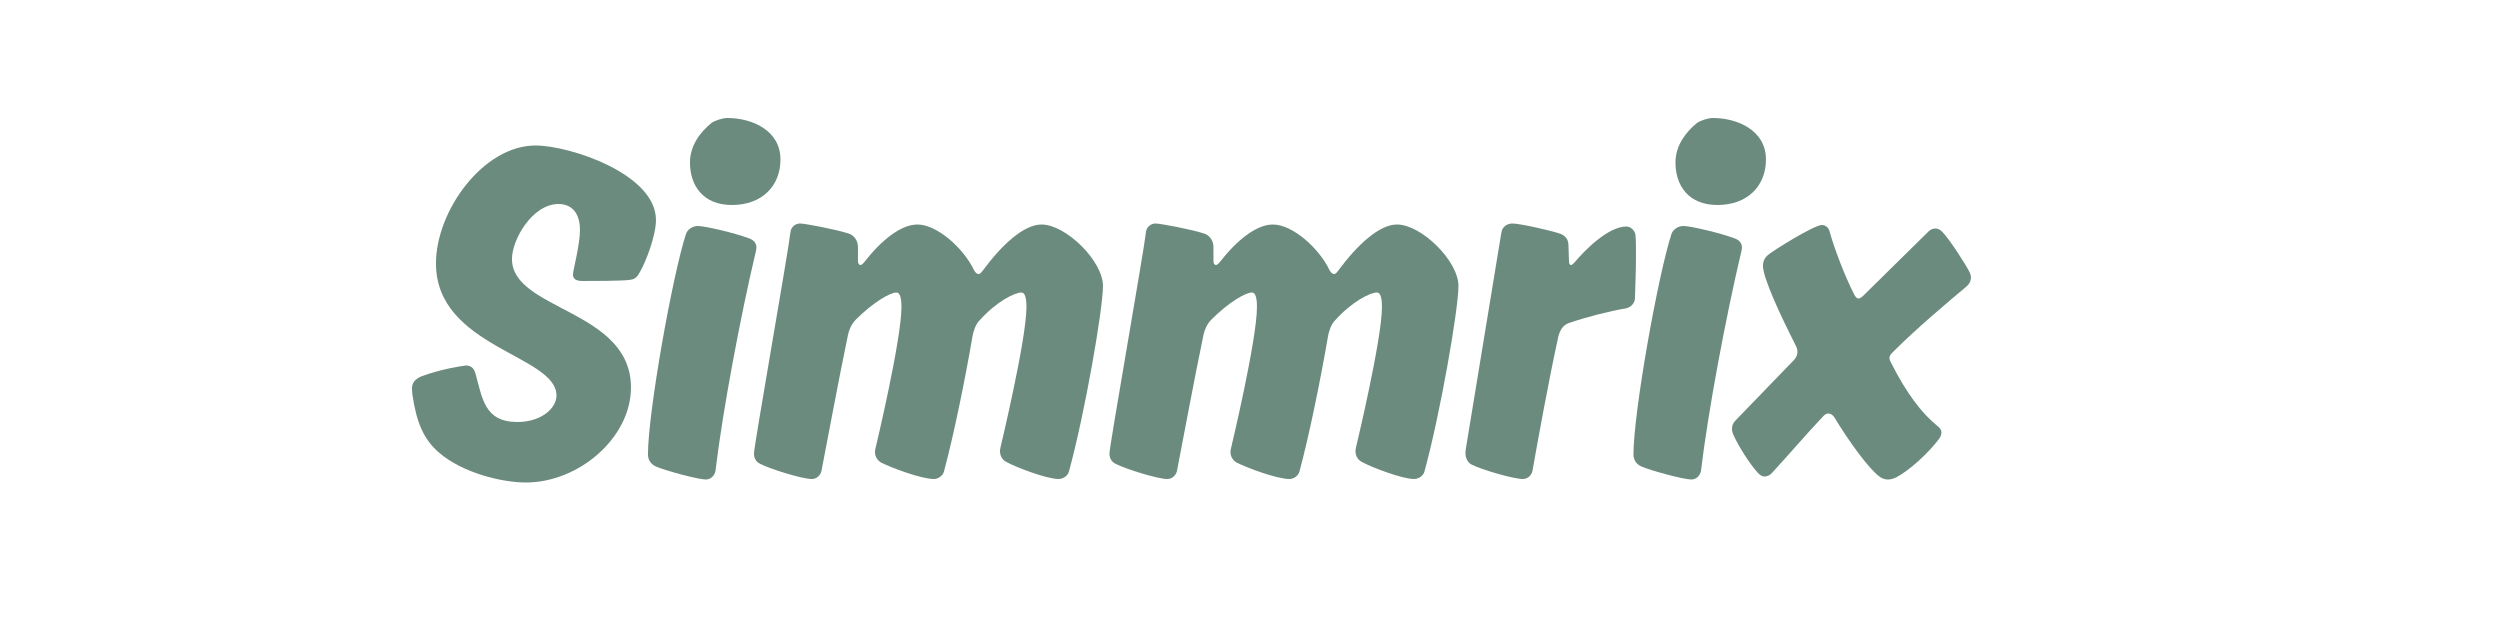
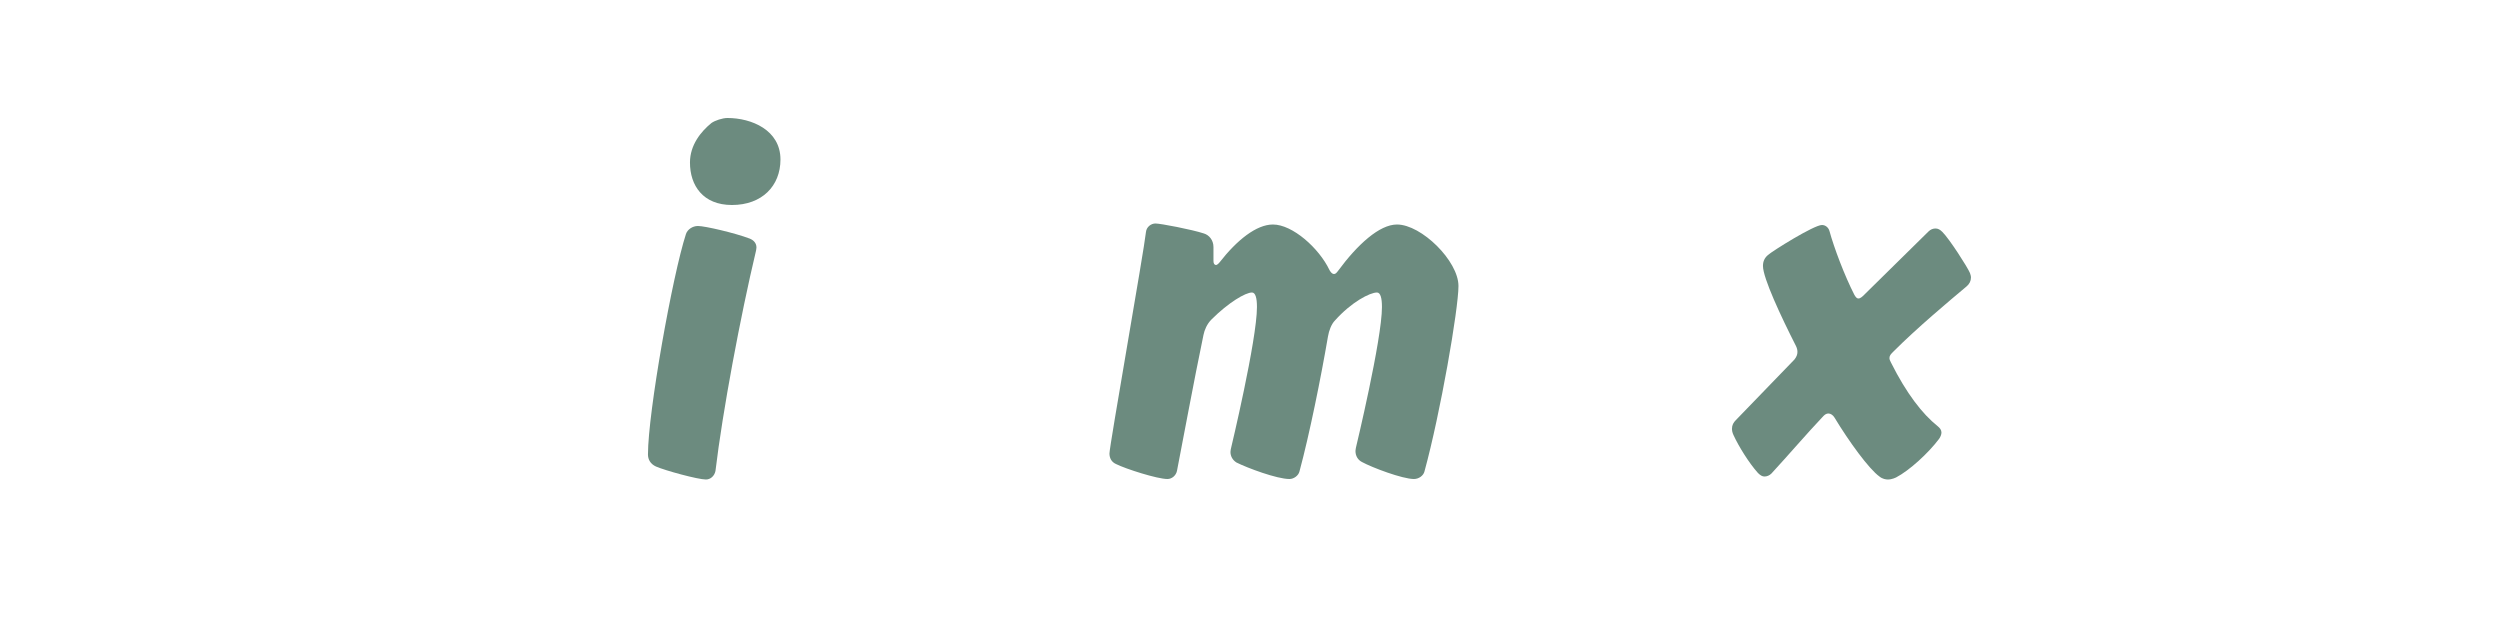
<svg xmlns="http://www.w3.org/2000/svg" version="1.0" preserveAspectRatio="xMidYMid meet" height="500" viewBox="0 0 1500 375" zoomAndPan="magnify" width="2000">
  <defs>
    <g />
  </defs>
  <g fill-opacity="1" fill="#6c8b7f">
    <g transform="translate(244.176, 288)">
      <g>
-         <path d="M 134.406 -55.5 C 134.406 -102.297 63 -101.703 63 -132.594 C 63 -144.297 75.297 -165.594 90.906 -165.594 C 97.5 -165.594 103.797 -161.703 103.797 -150 C 103.797 -141 99.594 -125.703 99.594 -123.297 C 99.594 -120.906 101.094 -119.406 105.297 -119.406 C 110.094 -119.406 128.406 -119.406 132.906 -120 C 136.5 -120.297 138 -121.203 140.094 -125.406 C 143.406 -131.094 149.406 -146.703 149.406 -156 C 149.406 -183.594 97.797 -200.703 77.094 -200.703 C 45.906 -200.703 17.406 -161.703 17.406 -129.906 C 17.406 -79.5 89.703 -75 89.703 -50.703 C 89.703 -42.906 80.406 -34.797 66.297 -34.797 C 46.5 -34.797 45.297 -48.906 41.094 -63.906 C 40.5 -66 39.297 -68.703 35.406 -68.703 C 32.703 -68.406 20.406 -66.594 8.406 -62.094 C 5.094 -60.594 3 -58.5 3 -54.906 C 3 -53.703 3.297 -51 3.297 -51 C 5.703 -34.797 9.906 -24.297 19.5 -16.203 C 33.594 -4.203 57 1.5 71.406 1.5 C 102.906 1.5 134.406 -25.203 134.406 -55.5 Z M 134.406 -55.5" />
-       </g>
+         </g>
    </g>
  </g>
  <g fill-opacity="1" fill="#6c8b7f">
    <g transform="translate(387.575, 288)">
      <g>
        <path d="M 48.906 -217.203 C 45.906 -217.203 41.406 -215.703 39.297 -214.203 C 33 -209.094 26.406 -201 26.406 -190.5 C 26.406 -176.703 34.203 -165 51.594 -165 C 69.594 -165 80.703 -176.406 80.703 -192.297 C 80.703 -210 63.297 -217.203 48.906 -217.203 Z M 41.703 -5.406 C 45.906 -40.797 56.703 -98.406 66 -137.406 C 66 -137.406 66.297 -138.906 66.297 -139.5 C 66.297 -142.203 64.5 -144 62.094 -144.906 C 53.406 -148.203 35.406 -152.406 31.203 -152.406 C 27.906 -152.406 24.906 -150.297 24 -147.594 C 15.906 -122.703 1.203 -40.5 1.203 -15.297 C 1.203 -12.297 2.703 -9.594 6 -8.094 C 11.406 -5.703 31.203 -0.297 36 -0.297 C 38.703 -0.297 41.094 -2.406 41.703 -5.406 Z M 41.703 -5.406" />
      </g>
    </g>
  </g>
  <g fill-opacity="1" fill="#6c8b7f">
    <g transform="translate(452.075, 288)">
      <g>
-         <path d="M 137.406 -125.406 C 136.5 -124.203 135.906 -123.594 135 -123.594 C 133.5 -123.594 132.297 -126 132.297 -126 C 126 -139.203 110.094 -153.297 98.406 -153.297 C 88.5 -153.297 76.797 -144 66.297 -130.5 C 66.297 -130.5 65.094 -129 64.203 -129 C 63.297 -129 62.703 -129.906 62.703 -131.406 L 62.703 -139.797 C 62.703 -144 60 -147 57 -147.906 C 49.797 -150.297 30.906 -153.906 27.906 -153.906 C 25.203 -153.906 22.5 -151.797 22.203 -148.797 C 21 -137.406 0.297 -20.406 0.297 -15.906 C 0.297 -13.203 1.5 -10.797 4.203 -9.594 C 10.203 -6.594 29.094 -0.594 35.094 -0.594 C 37.797 -0.594 40.203 -2.703 40.797 -5.406 C 44.094 -22.203 51 -59.703 56.703 -87 C 57.297 -90 58.797 -93.594 61.5 -96.297 C 71.703 -106.5 81.906 -112.5 85.797 -112.5 C 87.906 -112.5 88.797 -109.203 88.797 -103.797 C 88.797 -84 73.203 -18.906 73.203 -18.906 C 73.203 -18.906 72.906 -17.703 72.906 -16.797 C 72.906 -14.406 74.094 -12 76.5 -10.5 C 83.094 -7.203 100.797 -0.594 108.297 -0.594 C 111 -0.594 113.703 -2.703 114.297 -5.094 C 120.297 -27.297 127.203 -61.5 131.406 -86.094 C 132 -89.703 133.5 -93.594 135.594 -95.703 C 145.5 -106.797 156.594 -112.5 160.797 -112.5 C 162.906 -112.5 163.797 -109.203 163.797 -103.797 C 163.797 -84.297 148.203 -19.5 148.203 -19.5 C 148.203 -19.5 147.906 -18 147.906 -17.406 C 147.906 -14.406 149.406 -12 151.797 -10.797 C 157.797 -7.5 176.094 -0.594 183 -0.594 C 186 -0.594 188.703 -2.703 189.297 -5.094 C 198.906 -40.203 209.703 -102.594 209.703 -116.406 C 209.703 -131.406 187.5 -153.297 172.797 -153.297 C 162.297 -153.297 149.094 -141.297 137.406 -125.406 Z M 137.406 -125.406" />
-       </g>
+         </g>
    </g>
  </g>
  <g fill-opacity="1" fill="#6c8b7f">
    <g transform="translate(665.375, 288)">
      <g>
        <path d="M 137.406 -125.406 C 136.5 -124.203 135.906 -123.594 135 -123.594 C 133.5 -123.594 132.297 -126 132.297 -126 C 126 -139.203 110.094 -153.297 98.406 -153.297 C 88.5 -153.297 76.797 -144 66.297 -130.5 C 66.297 -130.5 65.094 -129 64.203 -129 C 63.297 -129 62.703 -129.906 62.703 -131.406 L 62.703 -139.797 C 62.703 -144 60 -147 57 -147.906 C 49.797 -150.297 30.906 -153.906 27.906 -153.906 C 25.203 -153.906 22.5 -151.797 22.203 -148.797 C 21 -137.406 0.297 -20.406 0.297 -15.906 C 0.297 -13.203 1.5 -10.797 4.203 -9.594 C 10.203 -6.594 29.094 -0.594 35.094 -0.594 C 37.797 -0.594 40.203 -2.703 40.797 -5.406 C 44.094 -22.203 51 -59.703 56.703 -87 C 57.297 -90 58.797 -93.594 61.5 -96.297 C 71.703 -106.5 81.906 -112.5 85.797 -112.5 C 87.906 -112.5 88.797 -109.203 88.797 -103.797 C 88.797 -84 73.203 -18.906 73.203 -18.906 C 73.203 -18.906 72.906 -17.703 72.906 -16.797 C 72.906 -14.406 74.094 -12 76.5 -10.5 C 83.094 -7.203 100.797 -0.594 108.297 -0.594 C 111 -0.594 113.703 -2.703 114.297 -5.094 C 120.297 -27.297 127.203 -61.5 131.406 -86.094 C 132 -89.703 133.5 -93.594 135.594 -95.703 C 145.5 -106.797 156.594 -112.5 160.797 -112.5 C 162.906 -112.5 163.797 -109.203 163.797 -103.797 C 163.797 -84.297 148.203 -19.5 148.203 -19.5 C 148.203 -19.5 147.906 -18 147.906 -17.406 C 147.906 -14.406 149.406 -12 151.797 -10.797 C 157.797 -7.5 176.094 -0.594 183 -0.594 C 186 -0.594 188.703 -2.703 189.297 -5.094 C 198.906 -40.203 209.703 -102.594 209.703 -116.406 C 209.703 -131.406 187.5 -153.297 172.797 -153.297 C 162.297 -153.297 149.094 -141.297 137.406 -125.406 Z M 137.406 -125.406" />
      </g>
    </g>
  </g>
  <g fill-opacity="1" fill="#6c8b7f">
    <g transform="translate(878.674, 288)">
      <g>
-         <path d="M 66 -130.5 C 65.094 -129.594 64.5 -129 63.906 -129 C 63 -129 62.703 -130.203 62.703 -131.703 L 62.406 -140.703 C 62.406 -143.703 61.203 -146.094 57.906 -147.594 C 54.297 -149.094 33.594 -153.906 28.797 -153.906 C 25.797 -153.906 22.797 -152.094 22.203 -148.797 L 0.906 -19.203 C 0.906 -19.203 0.594 -17.406 0.594 -16.203 C 0.594 -13.5 1.797 -10.5 4.203 -9.297 C 9.906 -6.297 29.406 -0.594 35.094 -0.594 C 37.797 -0.594 40.203 -2.703 40.797 -5.406 C 43.797 -22.5 50.703 -60.594 56.406 -86.406 C 57.297 -89.703 59.094 -93 62.703 -94.203 C 73.203 -97.797 87.297 -101.406 96.594 -102.906 C 99.906 -103.5 102.297 -106.203 102.297 -109.203 C 102.594 -117.297 102.906 -126.594 102.906 -134.703 C 102.906 -139.797 102.906 -144 102.594 -147.297 C 102 -150 99.594 -152.094 97.203 -152.094 C 86.094 -152.094 72 -137.703 66 -130.5 Z M 66 -130.5" />
-       </g>
+         </g>
    </g>
  </g>
  <g fill-opacity="1" fill="#6c8b7f">
    <g transform="translate(978.874, 288)">
      <g>
-         <path d="M 48.906 -217.203 C 45.906 -217.203 41.406 -215.703 39.297 -214.203 C 33 -209.094 26.406 -201 26.406 -190.5 C 26.406 -176.703 34.203 -165 51.594 -165 C 69.594 -165 80.703 -176.406 80.703 -192.297 C 80.703 -210 63.297 -217.203 48.906 -217.203 Z M 41.703 -5.406 C 45.906 -40.797 56.703 -98.406 66 -137.406 C 66 -137.406 66.297 -138.906 66.297 -139.5 C 66.297 -142.203 64.5 -144 62.094 -144.906 C 53.406 -148.203 35.406 -152.406 31.203 -152.406 C 27.906 -152.406 24.906 -150.297 24 -147.594 C 15.906 -122.703 1.203 -40.5 1.203 -15.297 C 1.203 -12.297 2.703 -9.594 6 -8.094 C 11.406 -5.703 31.203 -0.297 36 -0.297 C 38.703 -0.297 41.094 -2.406 41.703 -5.406 Z M 41.703 -5.406" />
-       </g>
+         </g>
    </g>
  </g>
  <g fill-opacity="1" fill="#6c8b7f">
    <g transform="translate(1043.374, 288)">
      <g>
        <path d="M 19.5 -3.906 C 30 -15.297 40.203 -27.297 50.703 -38.406 C 51.594 -39.297 52.5 -39.906 53.703 -39.906 C 54.906 -39.906 56.406 -39 57.297 -37.5 C 66 -23.094 78 -6.594 84.297 -2.094 C 86.094 -0.594 88.203 -0.297 89.406 -0.297 C 91.797 -0.297 94.203 -1.5 94.203 -1.5 C 102.297 -5.703 113.703 -16.203 120 -24.594 C 120.906 -25.797 121.5 -27.297 121.5 -28.5 C 121.5 -30 120.594 -31.203 119.094 -32.406 C 110.094 -39.594 100.5 -51.906 91.203 -70.5 C 90.594 -71.703 90.297 -72.297 90.297 -73.203 C 90.297 -74.703 91.203 -75.594 92.703 -77.094 C 106.797 -91.203 125.406 -106.797 136.5 -116.094 C 138.297 -117.594 139.203 -119.406 139.203 -121.5 C 139.203 -122.406 138.906 -123.297 138.594 -124.203 C 137.094 -127.797 126.297 -144.594 122.094 -148.797 C 120.594 -150.297 119.406 -150.906 117.906 -150.906 C 116.406 -150.906 114.906 -150.297 113.703 -149.094 L 74.406 -110.406 C 74.406 -110.406 72.906 -108.906 71.703 -108.906 C 70.797 -108.906 70.203 -109.5 69.297 -111 C 63.297 -122.703 57 -139.5 54.297 -149.406 C 53.703 -151.5 51.906 -153 49.797 -153 C 45 -153 20.094 -137.406 17.406 -135 C 15.297 -133.203 14.406 -131.094 14.406 -128.406 C 14.406 -121.203 25.203 -98.094 34.203 -80.406 C 34.797 -79.203 35.094 -78 35.094 -76.797 C 35.094 -75.297 34.5 -73.797 33.297 -72.297 L -1.797 -36 C -3.297 -34.5 -4.203 -33 -4.203 -30.594 C -4.203 -28.797 -3.297 -27 -3.297 -27 C -0.297 -20.406 6 -10.203 11.406 -4.203 C 12.906 -2.703 14.094 -2.094 15.297 -2.094 C 16.797 -2.094 18.297 -2.703 19.5 -3.906 Z M 19.5 -3.906" />
      </g>
    </g>
  </g>
</svg>